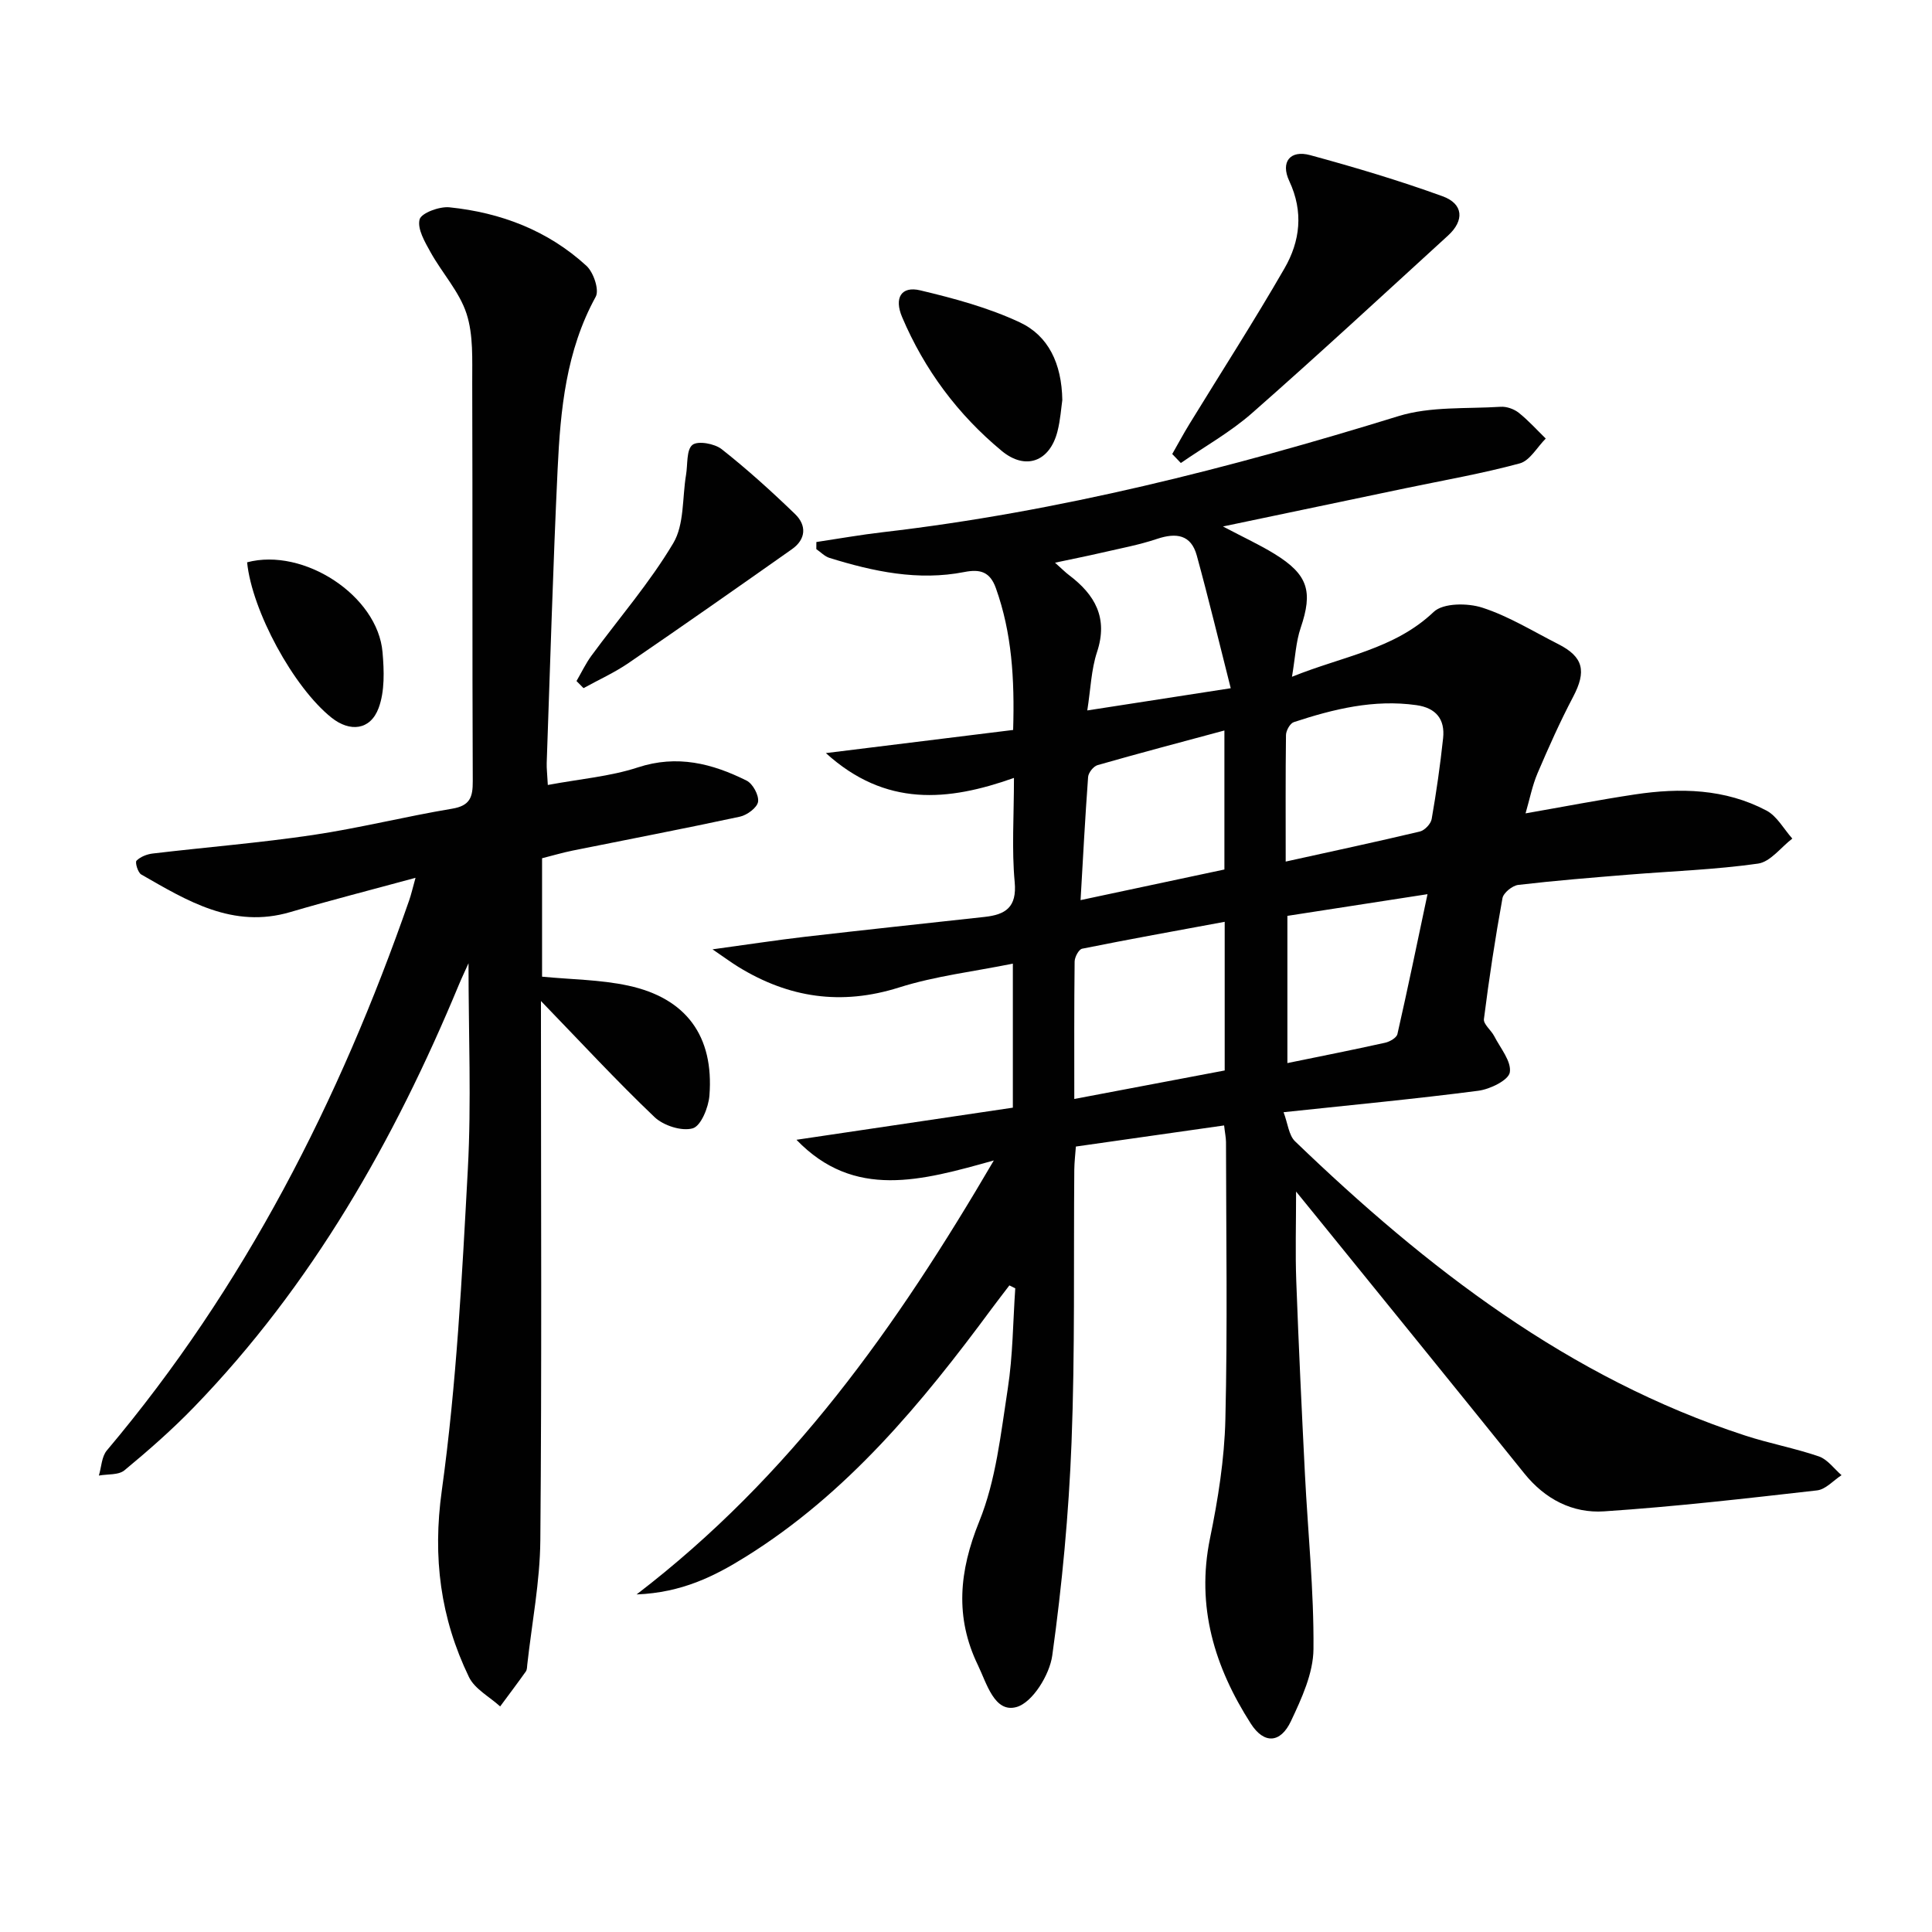
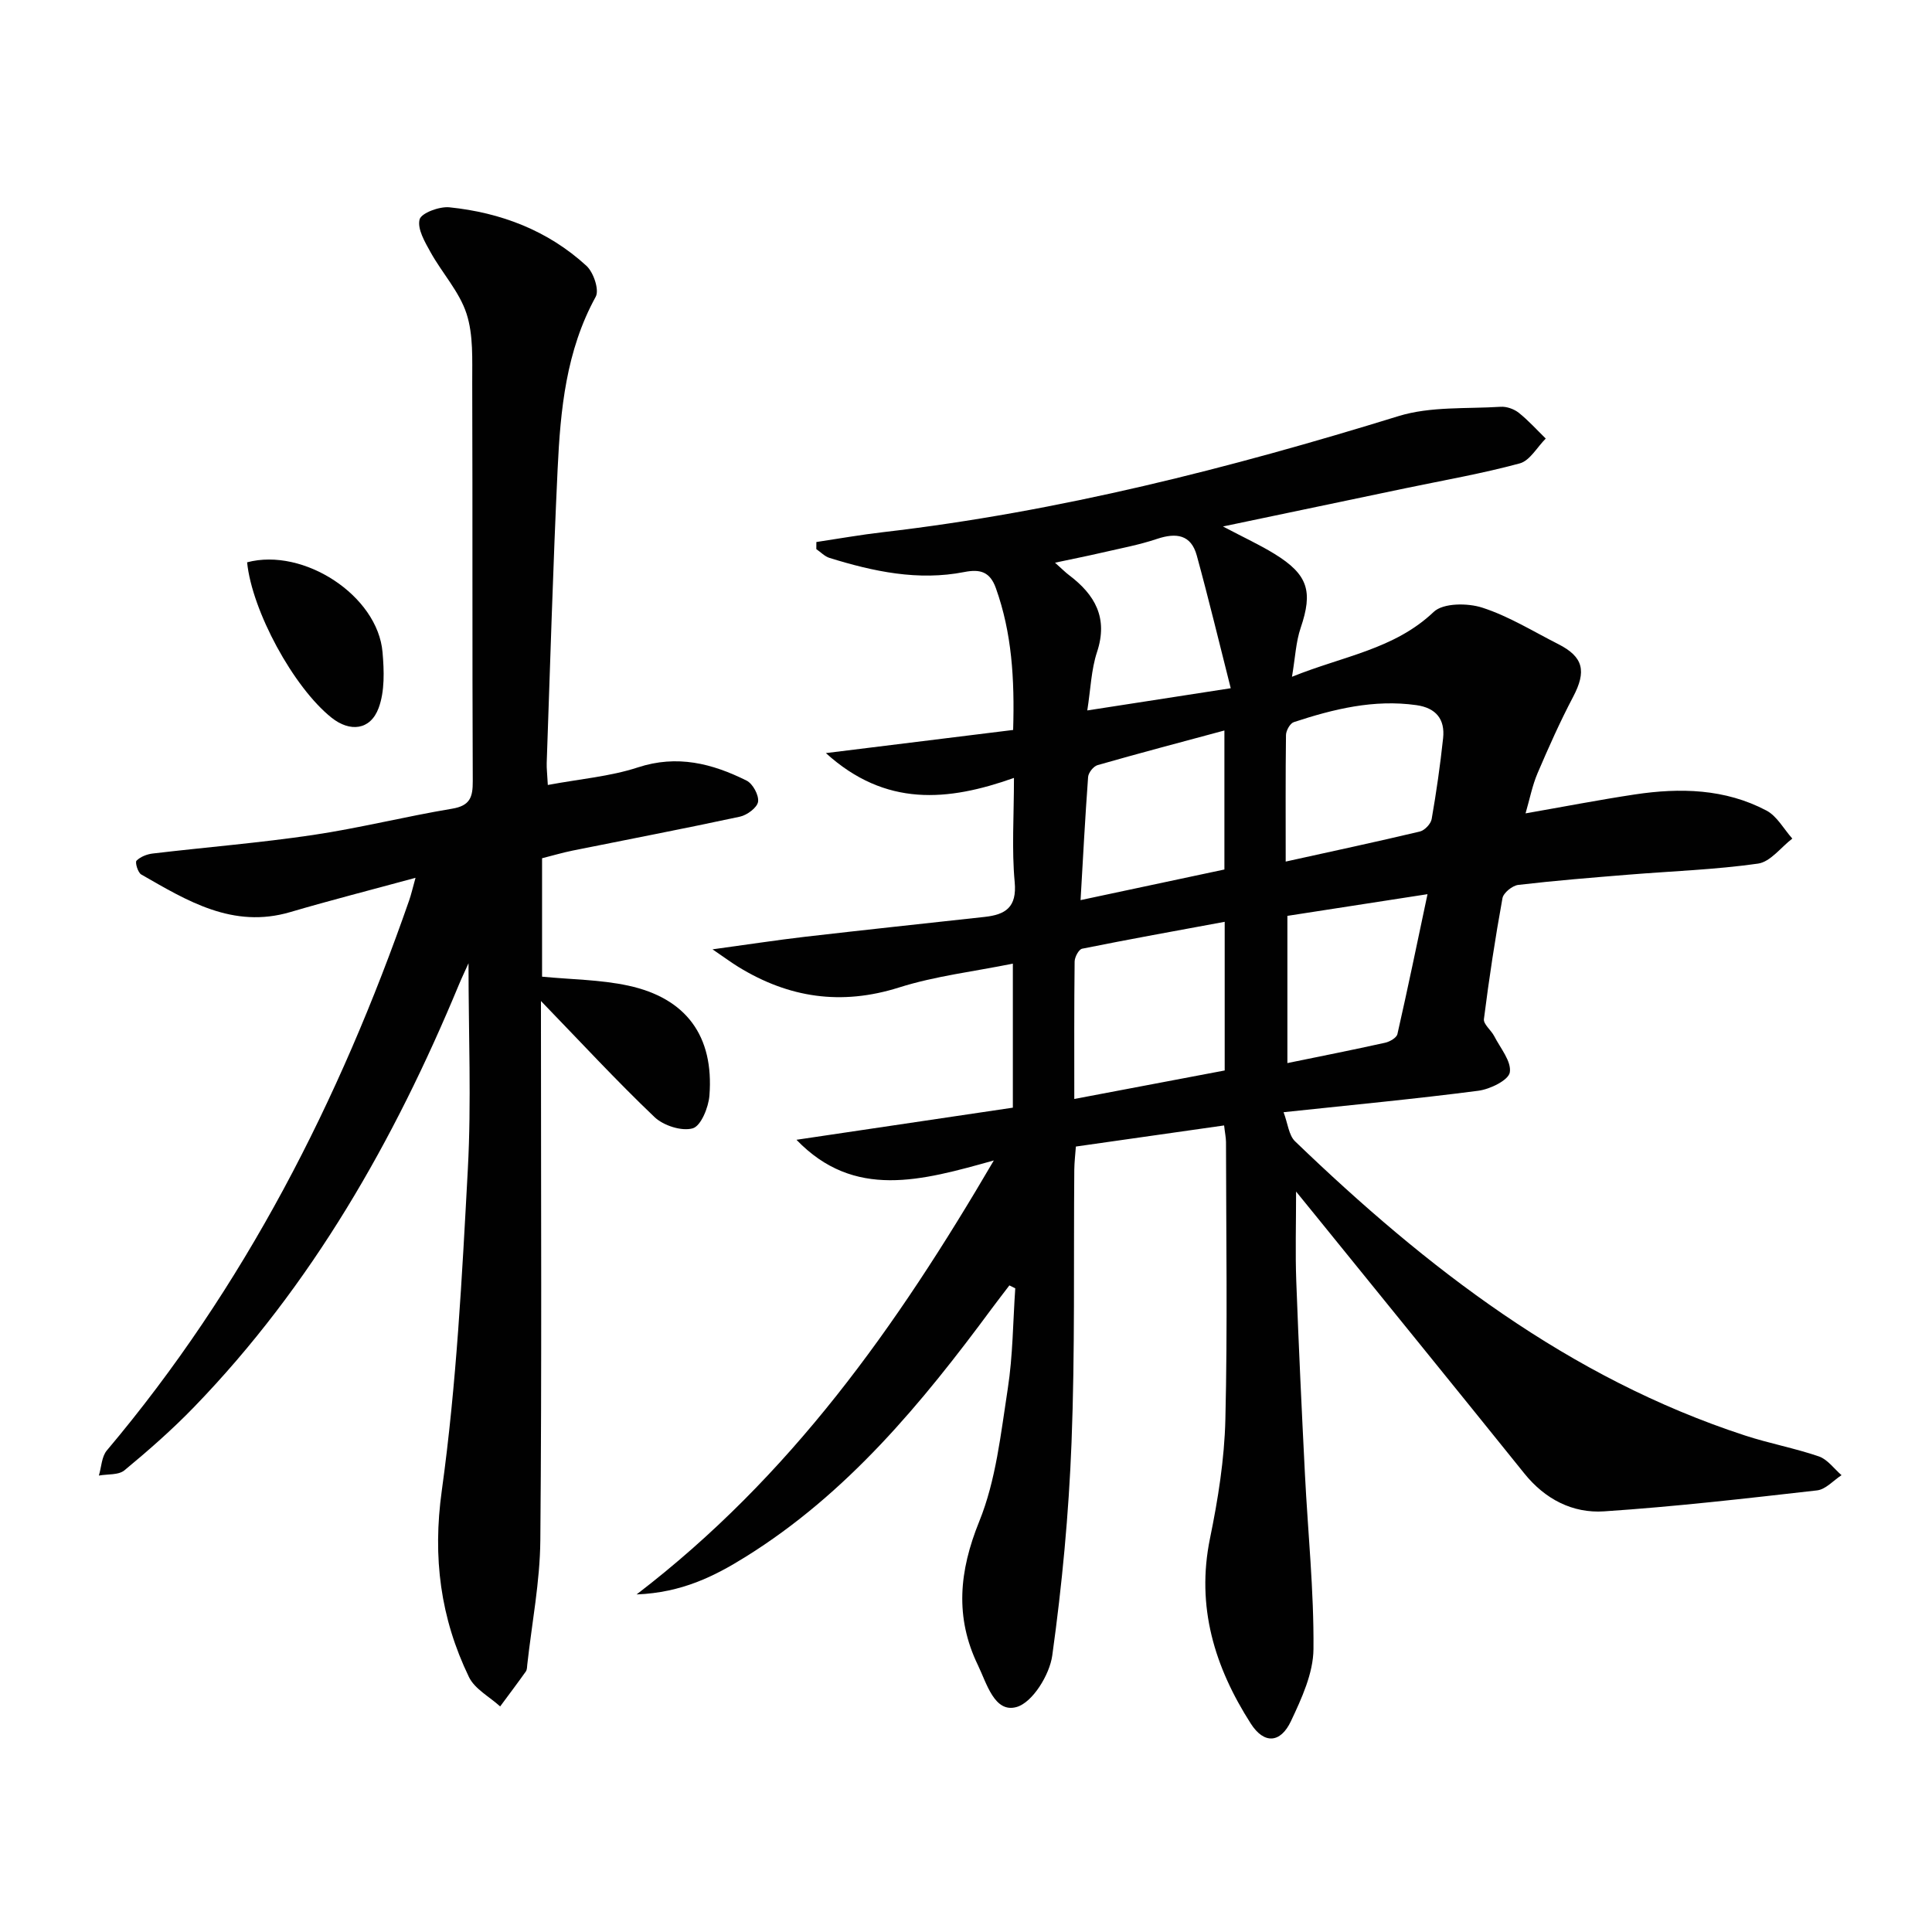
<svg xmlns="http://www.w3.org/2000/svg" enable-background="new 0 0 400 400" viewBox="0 0 400 400">
  <g fill="#010101">
    <path d="m253.44 233.01c-10.2 1.45-20.17 2.87-30.69 4.37-.12 1.63-.31 3.21-.33 4.8-.16 18.83.16 37.67-.57 56.47-.57 14.74-1.96 29.49-3.99 44.1-.55 4-4.09 9.74-7.39 10.67-4.58 1.3-6.19-4.93-8-8.66-4.79-9.9-3.91-19.44.27-29.76 3.48-8.57 4.47-18.23 5.91-27.5 1.06-6.84 1.07-13.84 1.55-20.77-.41-.2-.81-.4-1.22-.6-1.21 1.59-2.43 3.16-3.62 4.76-14.5 19.63-29.95 38.34-51 51.44-6.42 4-13.17 7.41-22.56 7.78 31.92-24.46 53.76-55.32 73.96-89.85-14.96 4.18-28.89 8.16-40.86-4.28 15.12-2.24 29.93-4.45 44.8-6.65 0-10.18 0-19.64 0-29.82-8.08 1.64-16.04 2.56-23.54 4.93-11.97 3.79-22.85 2.16-33.3-4.26-1.37-.84-2.67-1.81-5.34-3.63 7.33-1 13.23-1.91 19.15-2.6 12.38-1.43 24.77-2.75 37.16-4.11 4.32-.47 6.74-1.96 6.25-7.22-.63-6.75-.15-13.61-.15-21.56-13.68 4.85-26.58 6.07-38.94-5.14 13.62-1.68 26.07-3.22 38.77-4.79.32-10.66-.28-20.13-3.57-29.35-1.21-3.39-3.23-4-6.53-3.35-9.57 1.88-18.82-.1-27.92-2.92-1-.31-1.82-1.2-2.73-1.82 0-.49 0-.98.01-1.47 4.6-.69 9.19-1.51 13.81-2.04 36.43-4.23 71.75-13.23 106.72-24.03 6.62-2.04 14.07-1.48 21.15-1.93 1.23-.08 2.75.46 3.73 1.23 2.01 1.6 3.75 3.54 5.6 5.35-1.78 1.77-3.28 4.57-5.38 5.14-7.82 2.12-15.84 3.51-23.78 5.17-12.15 2.54-24.29 5.08-37.67 7.89 4.35 2.3 7.63 3.8 10.68 5.68 6.97 4.29 7.97 7.77 5.41 15.31-.99 2.91-1.12 6.12-1.8 10.13 10.58-4.29 21.18-5.67 29.34-13.43 1.96-1.87 7.03-1.87 10.07-.88 5.48 1.77 10.52 4.91 15.71 7.54 5.25 2.66 5.88 5.62 3.08 10.94-2.7 5.13-5.07 10.45-7.35 15.78-1.09 2.55-1.62 5.34-2.49 8.33 7.85-1.37 15.22-2.8 22.64-3.92 9.36-1.41 18.67-1.19 27.24 3.34 2.19 1.16 3.59 3.83 5.35 5.8-2.36 1.8-4.54 4.82-7.1 5.18-8.87 1.26-17.87 1.56-26.82 2.29-7.62.62-15.24 1.23-22.82 2.12-1.22.14-3.07 1.64-3.27 2.75-1.51 8.3-2.78 16.65-3.84 25.03-.13 1.06 1.48 2.28 2.12 3.51 1.28 2.5 3.61 5.24 3.24 7.52-.26 1.62-4.1 3.5-6.53 3.81-12.99 1.69-26.05 2.92-40.31 4.44.88 2.33 1.07 4.77 2.38 6.03 27.19 26.17 56.63 48.97 93.14 60.9 5.04 1.65 10.31 2.62 15.32 4.34 1.79.62 3.14 2.55 4.68 3.88-1.68 1.09-3.28 2.95-5.07 3.15-14.68 1.67-29.36 3.36-44.09 4.34-6.5.43-12.21-2.5-16.5-7.83-14.4-17.89-28.89-35.72-43.35-53.56-1.11-1.37-2.23-2.74-3.92-4.82 0 6.79-.18 12.69.04 18.58.49 13.3 1.12 26.59 1.79 39.87.61 12.1 1.88 24.21 1.77 36.3-.05 5-2.45 10.2-4.66 14.89-2.18 4.62-5.59 4.78-8.32.51-7.48-11.69-11.35-24.19-8.44-38.36 1.66-8.08 2.98-16.36 3.18-24.59.46-19.15.15-38.32.13-57.49-.02-.96-.23-1.92-.39-3.4zm.12-11.38c0-10.4 0-20.32 0-30.78-10.07 1.86-19.82 3.62-29.52 5.57-.69.14-1.54 1.73-1.55 2.66-.11 9.28-.07 18.56-.07 28.45 10.66-2.02 20.7-3.92 31.14-5.9zm12.63-43.25c9.72-2.15 18.77-4.08 27.77-6.22 1-.24 2.28-1.58 2.45-2.58.97-5.55 1.77-11.14 2.37-16.75.42-3.92-1.47-6.27-5.54-6.84-8.8-1.24-17.14.81-25.37 3.52-.77.25-1.6 1.73-1.62 2.66-.11 8.47-.06 16.93-.06 26.21zm-11.38-35.89c-2.39-9.43-4.57-18.5-7.03-27.48-1.18-4.32-4.24-4.77-8.22-3.44-3.75 1.26-7.68 1.98-11.55 2.88-2.93.68-5.89 1.26-9.58 2.05 1.46 1.3 2.13 1.99 2.9 2.57 5.38 4.06 8.13 8.86 5.8 15.92-1.21 3.66-1.32 7.68-2.02 12.1 10.01-1.55 19.1-2.96 29.7-4.6zm-1.31 37.53c0-9.18 0-18.58 0-28.78-9.1 2.45-17.7 4.72-26.26 7.17-.85.24-1.9 1.57-1.96 2.46-.62 8.43-1.06 16.87-1.56 25.49 10.23-2.17 19.75-4.2 29.78-6.34zm42.05 5.11c-10.91 1.69-19.86 3.07-29.01 4.49v30.48c7.03-1.44 13.64-2.75 20.22-4.21.97-.21 2.38-1.02 2.56-1.79 2.14-9.41 4.09-18.86 6.23-28.97z" />
    <path d="m113.42 162.52c6.67-1.25 12.87-1.75 18.62-3.63 8.15-2.68 15.42-.82 22.54 2.73 1.28.64 2.57 3.02 2.37 4.37-.18 1.22-2.27 2.77-3.75 3.09-11.51 2.48-23.08 4.69-34.62 7.02-2.08.42-4.13 1.03-6.35 1.59v24.52c6.07.59 12.08.61 17.82 1.85 12.04 2.59 17.79 10.48 16.83 22.76-.19 2.46-1.76 6.31-3.46 6.79-2.29.65-6.07-.57-7.92-2.34-7.82-7.45-15.17-15.41-23.5-24.02v5.65c0 35.33.18 70.65-.13 105.98-.07 8.58-1.75 17.15-2.7 25.72-.05.49-.04 1.09-.3 1.46-1.73 2.44-3.54 4.83-5.32 7.24-2.2-2.01-5.26-3.6-6.46-6.09-5.9-12.21-7.55-24.74-5.62-38.61 3.05-22.01 4.19-44.32 5.39-66.54.75-13.9.14-27.88.14-42.63-.79 1.76-1.44 3.11-2.01 4.49-13.37 32.21-30.39 62.16-54.83 87.41-4.5 4.65-9.4 8.95-14.39 13.08-1.23 1.02-3.51.76-5.3 1.09.53-1.75.57-3.92 1.65-5.2 28.49-33.78 48.15-72.39 62.59-113.88.42-1.2.7-2.46 1.32-4.68-9.13 2.49-17.58 4.64-25.94 7.1-11.87 3.49-21.31-2.32-30.85-7.79-.7-.4-1.31-2.51-.98-2.85.81-.82 2.17-1.35 3.37-1.49 11.05-1.31 22.15-2.2 33.14-3.83 9.67-1.44 19.2-3.84 28.85-5.45 3.71-.62 4.28-2.4 4.26-5.71-.12-27.49-.02-54.99-.11-82.48-.02-4.79.26-9.87-1.18-14.3-1.48-4.55-5.04-8.39-7.43-12.69-1.18-2.13-2.79-4.84-2.29-6.81.33-1.33 4.1-2.73 6.17-2.52 10.64 1.09 20.4 4.8 28.37 12.11 1.47 1.34 2.7 4.99 1.93 6.4-6.15 11.19-7.31 23.4-7.89 35.69-.96 20.27-1.54 40.56-2.26 60.84-.04 1.07.11 2.21.23 4.56z" />
-     <path d="m242.7 94c1.18-2.06 2.3-4.16 3.54-6.18 6.58-10.74 13.4-21.33 19.69-32.24 3.25-5.63 3.99-11.72 1-18.1-1.86-3.97.2-6.48 4.32-5.36 9.23 2.51 18.42 5.25 27.41 8.51 4.34 1.57 4.55 5.02 1.15 8.13-13.48 12.31-26.88 24.72-40.59 36.77-4.48 3.94-9.8 6.91-14.74 10.33-.59-.62-1.19-1.24-1.78-1.86z" />
-     <path d="m119.36 141c1.02-1.75 1.89-3.6 3.08-5.23 5.69-7.75 12.06-15.09 16.95-23.31 2.31-3.87 1.85-9.39 2.65-14.16.36-2.15.05-5.17 1.32-6.19 1.13-.9 4.59-.27 6.06.89 5.31 4.19 10.35 8.75 15.21 13.45 2.39 2.32 2.26 5.19-.66 7.25-11.24 7.92-22.5 15.82-33.85 23.58-2.92 2-6.19 3.47-9.31 5.19-.48-.49-.97-.98-1.45-1.47z" />
-     <path d="m219.94 82.83c-.23 1.57-.39 4.08-1 6.48-1.59 6.26-6.6 8.14-11.55 4.04-9.08-7.52-15.99-16.81-20.61-27.68-1.7-3.99-.19-6.49 3.73-5.56 7.03 1.67 14.15 3.59 20.65 6.64 5.88 2.76 8.66 8.49 8.78 16.08z" />
+     <path d="m119.36 141z" />
    <path d="m51.16 116.42c11.72-3.11 27.05 6.91 28.04 18.62.33 3.83.48 8.07-.81 11.55-1.71 4.6-5.95 5.04-9.77 1.98-7.87-6.29-16.44-22.08-17.46-32.15z" />
  </g>
</svg>